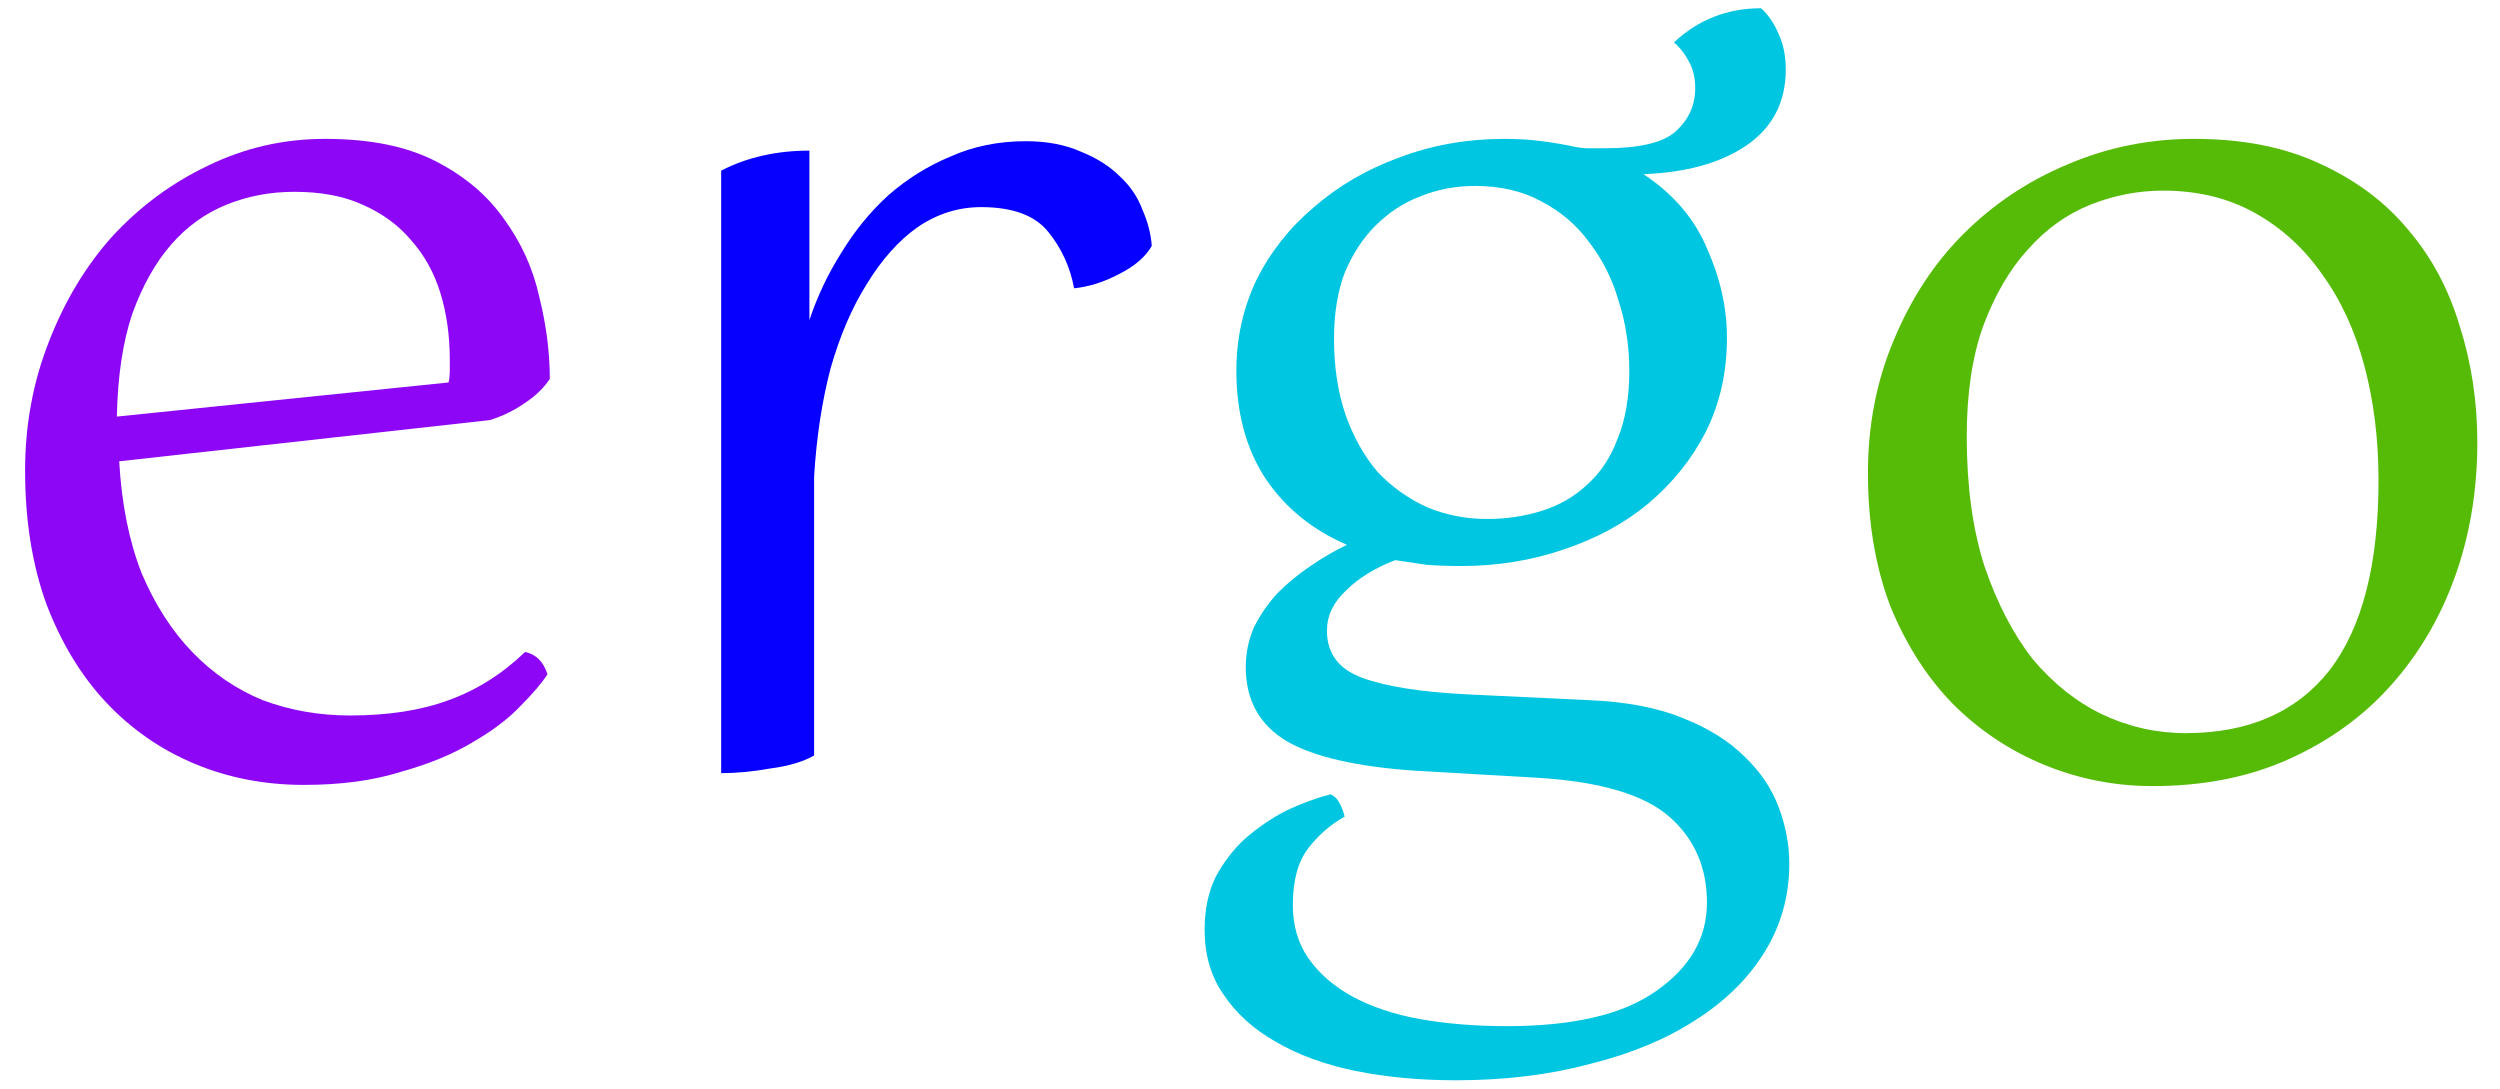
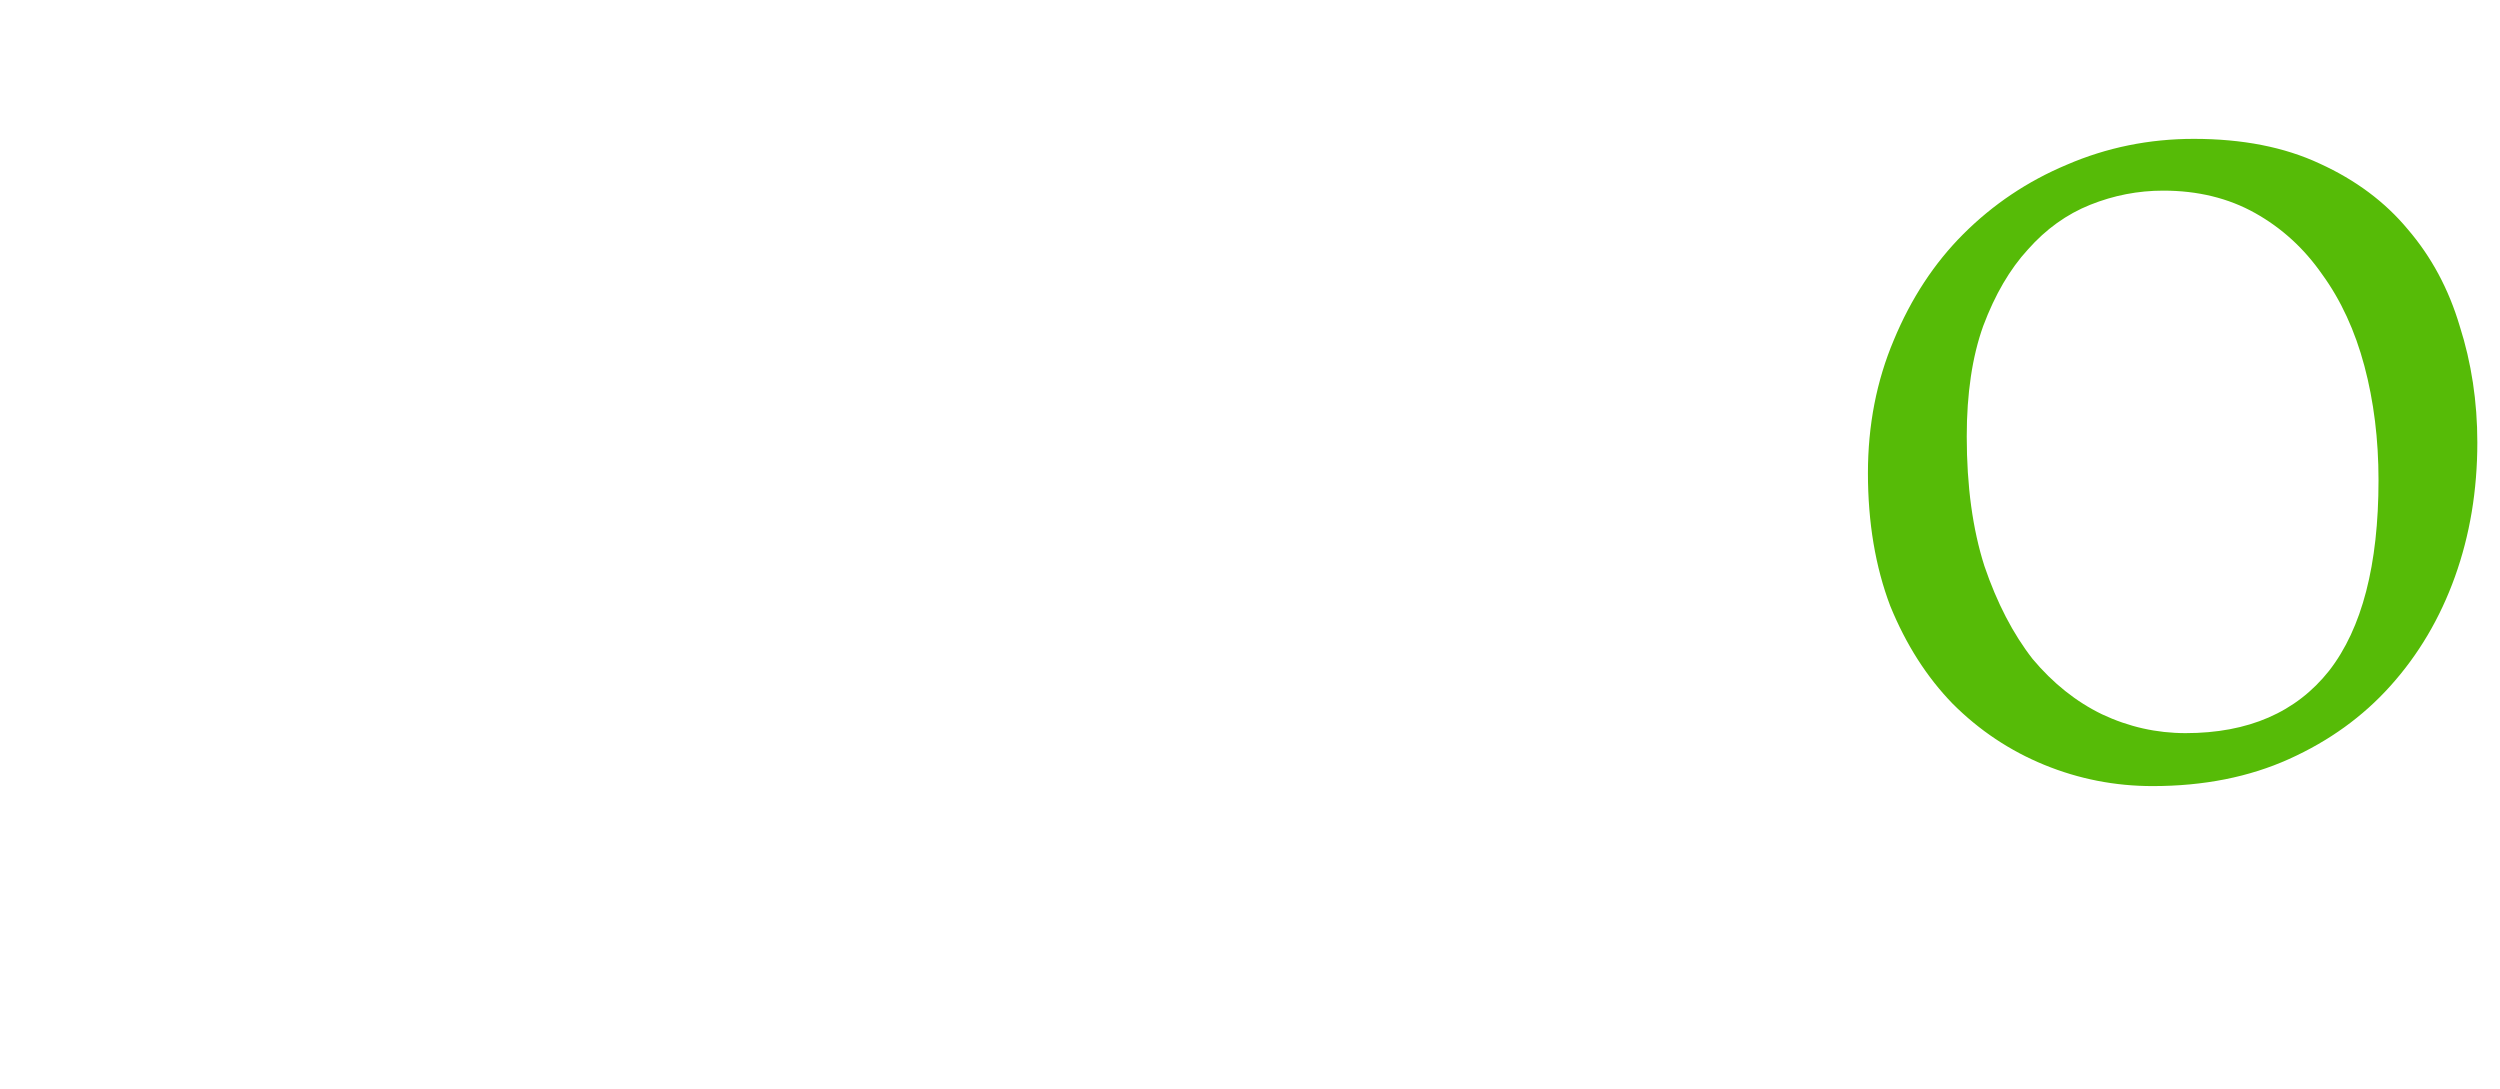
<svg xmlns="http://www.w3.org/2000/svg" width="209" height="91" viewBox="0 0 209 91" fill="none">
-   <path d="M9.966 38.564C10.163 42.106 10.786 45.221 11.835 47.91C12.95 50.534 14.359 52.731 16.064 54.502C17.769 56.272 19.736 57.617 21.965 58.535C24.26 59.388 26.686 59.814 29.244 59.814C32.456 59.814 35.21 59.388 37.505 58.535C39.866 57.682 41.996 56.338 43.898 54.502C44.816 54.698 45.439 55.321 45.767 56.371C45.308 57.092 44.554 57.978 43.505 59.027C42.521 60.077 41.177 61.093 39.472 62.077C37.833 63.06 35.833 63.88 33.473 64.536C31.178 65.258 28.489 65.618 25.408 65.618C22.129 65.618 19.08 65.028 16.261 63.848C13.441 62.667 10.983 60.962 8.884 58.732C6.786 56.502 5.114 53.747 3.868 50.468C2.688 47.189 2.098 43.483 2.098 39.351C2.098 35.547 2.754 31.973 4.065 28.628C5.376 25.218 7.147 22.266 9.376 19.774C11.671 17.282 14.327 15.314 17.343 13.871C20.424 12.363 23.703 11.609 27.178 11.609C30.916 11.609 33.997 12.232 36.423 13.478C38.849 14.724 40.751 16.331 42.128 18.298C43.57 20.266 44.554 22.43 45.078 24.791C45.668 27.152 45.964 29.448 45.964 31.678C45.439 32.465 44.718 33.154 43.8 33.744C42.947 34.334 41.996 34.793 40.947 35.121L9.966 38.564ZM24.621 16.036C22.588 16.036 20.687 16.396 18.916 17.118C17.146 17.839 15.605 18.954 14.294 20.463C12.982 21.971 11.901 23.906 11.048 26.267C10.261 28.628 9.835 31.481 9.77 34.826L37.505 31.973C37.571 31.645 37.603 31.317 37.603 30.989C37.603 30.661 37.603 30.366 37.603 30.104C37.603 28.07 37.341 26.201 36.817 24.496C36.292 22.791 35.472 21.315 34.358 20.069C33.309 18.823 31.964 17.839 30.325 17.118C28.752 16.396 26.85 16.036 24.621 16.036Z" fill="#8D07F6" />
-   <path d="M60.29 14.265C62.454 13.15 64.912 12.592 67.666 12.592V26.759C68.322 24.791 69.207 22.922 70.322 21.151C71.437 19.315 72.748 17.708 74.256 16.331C75.83 14.954 77.567 13.871 79.469 13.084C81.37 12.232 83.468 11.805 85.763 11.805C87.534 11.805 89.075 12.101 90.386 12.691C91.697 13.216 92.779 13.904 93.632 14.757C94.484 15.544 95.107 16.462 95.5 17.511C95.959 18.561 96.222 19.577 96.287 20.561C95.763 21.479 94.845 22.266 93.533 22.922C92.287 23.578 91.042 23.972 89.796 24.103C89.468 22.332 88.747 20.758 87.632 19.381C86.517 18.003 84.649 17.315 82.026 17.315C80.124 17.315 78.354 17.872 76.715 18.987C75.141 20.102 73.731 21.676 72.486 23.709C71.24 25.677 70.224 28.038 69.437 30.792C68.716 33.547 68.256 36.564 68.06 39.843V63.159C67.142 63.684 65.929 64.044 64.421 64.241C62.978 64.504 61.601 64.635 60.29 64.635V14.265Z" fill="#0500FF" />
-   <path d="M122.145 47.32C121.162 47.32 120.211 47.287 119.293 47.222C118.441 47.09 117.556 46.959 116.638 46.828C114.933 47.484 113.556 48.337 112.507 49.386C111.458 50.37 110.933 51.485 110.933 52.731C110.933 54.633 111.917 55.945 113.884 56.666C115.851 57.387 118.736 57.846 122.539 58.043L132.866 58.535C135.948 58.666 138.538 59.158 140.636 60.011C142.8 60.864 144.537 61.946 145.849 63.257C147.16 64.504 148.111 65.913 148.701 67.488C149.291 69.062 149.586 70.636 149.586 72.21C149.586 74.899 148.897 77.358 147.521 79.588C146.144 81.818 144.209 83.72 141.718 85.294C139.292 86.868 136.374 88.081 132.964 88.934C129.555 89.852 125.817 90.311 121.752 90.311C118.67 90.311 115.851 90.049 113.294 89.524C110.737 89 108.507 88.18 106.606 87.065C104.77 86.015 103.327 84.704 102.278 83.13C101.229 81.621 100.705 79.818 100.705 77.719C100.705 76.079 101 74.636 101.59 73.39C102.245 72.144 103.065 71.062 104.049 70.144C105.098 69.226 106.245 68.439 107.491 67.783C108.737 67.192 109.982 66.733 111.228 66.405C111.556 66.537 111.818 66.799 112.015 67.192C112.212 67.586 112.343 67.947 112.409 68.275C111.228 68.93 110.212 69.816 109.36 70.931C108.507 72.046 108.081 73.62 108.081 75.653C108.081 77.358 108.507 78.834 109.36 80.08C110.277 81.392 111.523 82.474 113.097 83.326C114.671 84.179 116.539 84.802 118.703 85.196C120.933 85.589 123.358 85.786 125.981 85.786C131.555 85.786 135.718 84.802 138.472 82.835C141.292 80.867 142.701 78.408 142.701 75.456C142.701 72.505 141.652 70.111 139.554 68.275C137.456 66.438 133.817 65.356 128.637 65.028L118.408 64.438C113.49 64.11 109.884 63.29 107.589 61.978C105.294 60.601 104.147 58.535 104.147 55.781C104.147 54.6 104.376 53.485 104.835 52.436C105.36 51.386 106.016 50.435 106.802 49.583C107.655 48.73 108.573 47.976 109.556 47.32C110.606 46.599 111.622 46.008 112.605 45.549C109.72 44.303 107.458 42.467 105.819 40.04C104.18 37.548 103.36 34.531 103.36 30.989C103.36 28.3 103.917 25.775 105.032 23.414C106.212 21.053 107.819 19.02 109.851 17.315C111.884 15.544 114.245 14.166 116.933 13.183C119.687 12.133 122.637 11.609 125.785 11.609C126.899 11.609 127.948 11.674 128.932 11.805C129.915 11.937 130.866 12.101 131.784 12.297C132.112 12.363 132.44 12.396 132.768 12.396C133.161 12.396 133.62 12.396 134.145 12.396C137.029 12.396 138.997 11.937 140.046 11.018C141.16 10.035 141.718 8.821 141.718 7.378C141.718 6.526 141.554 5.804 141.226 5.214C140.898 4.558 140.472 4.001 139.947 3.542C141.98 1.64 144.406 0.689 147.225 0.689C147.816 1.213 148.307 1.935 148.701 2.853C149.094 3.706 149.291 4.689 149.291 5.804C149.291 8.559 148.176 10.691 145.947 12.199C143.783 13.642 140.931 14.429 137.39 14.56C139.882 16.2 141.652 18.266 142.701 20.758C143.816 23.25 144.373 25.742 144.373 28.235C144.373 31.12 143.783 33.744 142.603 36.105C141.423 38.4 139.816 40.401 137.784 42.106C135.817 43.746 133.456 45.025 130.702 45.943C128.014 46.861 125.162 47.32 122.145 47.32ZM123.326 15.544C121.686 15.544 120.146 15.839 118.703 16.429C117.326 16.954 116.08 17.774 114.966 18.889C113.917 19.938 113.064 21.25 112.409 22.824C111.818 24.398 111.523 26.234 111.523 28.333C111.523 30.694 111.851 32.826 112.507 34.728C113.163 36.564 114.048 38.138 115.162 39.45C116.343 40.696 117.72 41.68 119.293 42.401C120.867 43.057 122.539 43.385 124.309 43.385C125.949 43.385 127.489 43.155 128.932 42.696C130.374 42.237 131.62 41.516 132.669 40.532C133.784 39.548 134.636 38.269 135.226 36.695C135.882 35.121 136.21 33.219 136.21 30.989C136.21 28.956 135.915 27.021 135.325 25.185C134.8 23.349 133.981 21.709 132.866 20.266C131.817 18.823 130.473 17.675 128.833 16.823C127.26 15.97 125.424 15.544 123.326 15.544Z" fill="#00C6E1" />
  <path d="M164.42 36.498C164.42 40.63 164.912 44.238 165.896 47.32C166.945 50.402 168.289 52.993 169.928 55.092C171.633 57.125 173.567 58.666 175.731 59.716C177.96 60.765 180.288 61.29 182.714 61.29C187.96 61.29 191.959 59.552 194.713 56.076C197.467 52.534 198.844 47.222 198.844 40.138C198.844 36.728 198.45 33.547 197.664 30.596C196.877 27.644 195.697 25.087 194.123 22.922C192.615 20.758 190.746 19.053 188.517 17.806C186.288 16.56 183.73 15.937 180.845 15.937C178.747 15.937 176.714 16.331 174.747 17.118C172.78 17.905 171.043 19.151 169.535 20.856C168.027 22.496 166.781 24.627 165.797 27.251C164.879 29.809 164.42 32.891 164.42 36.498ZM156.159 39.548C156.159 35.547 156.88 31.842 158.322 28.431C159.765 24.955 161.699 22.004 164.125 19.577C166.617 17.085 169.502 15.15 172.78 13.773C176.124 12.33 179.665 11.609 183.402 11.609C187.468 11.609 190.976 12.297 193.926 13.675C196.942 15.052 199.401 16.888 201.303 19.184C203.27 21.479 204.712 24.168 205.63 27.251C206.614 30.333 207.105 33.58 207.105 36.99C207.105 40.991 206.483 44.73 205.237 48.205C203.991 51.681 202.188 54.731 199.827 57.355C197.533 59.912 194.713 61.946 191.369 63.454C188.025 64.962 184.222 65.717 179.96 65.717C176.813 65.717 173.797 65.126 170.912 63.946C168.027 62.765 165.469 61.06 163.24 58.83C161.076 56.6 159.339 53.879 158.027 50.665C156.782 47.386 156.159 43.68 156.159 39.548Z" fill="#56BB07" />
</svg>